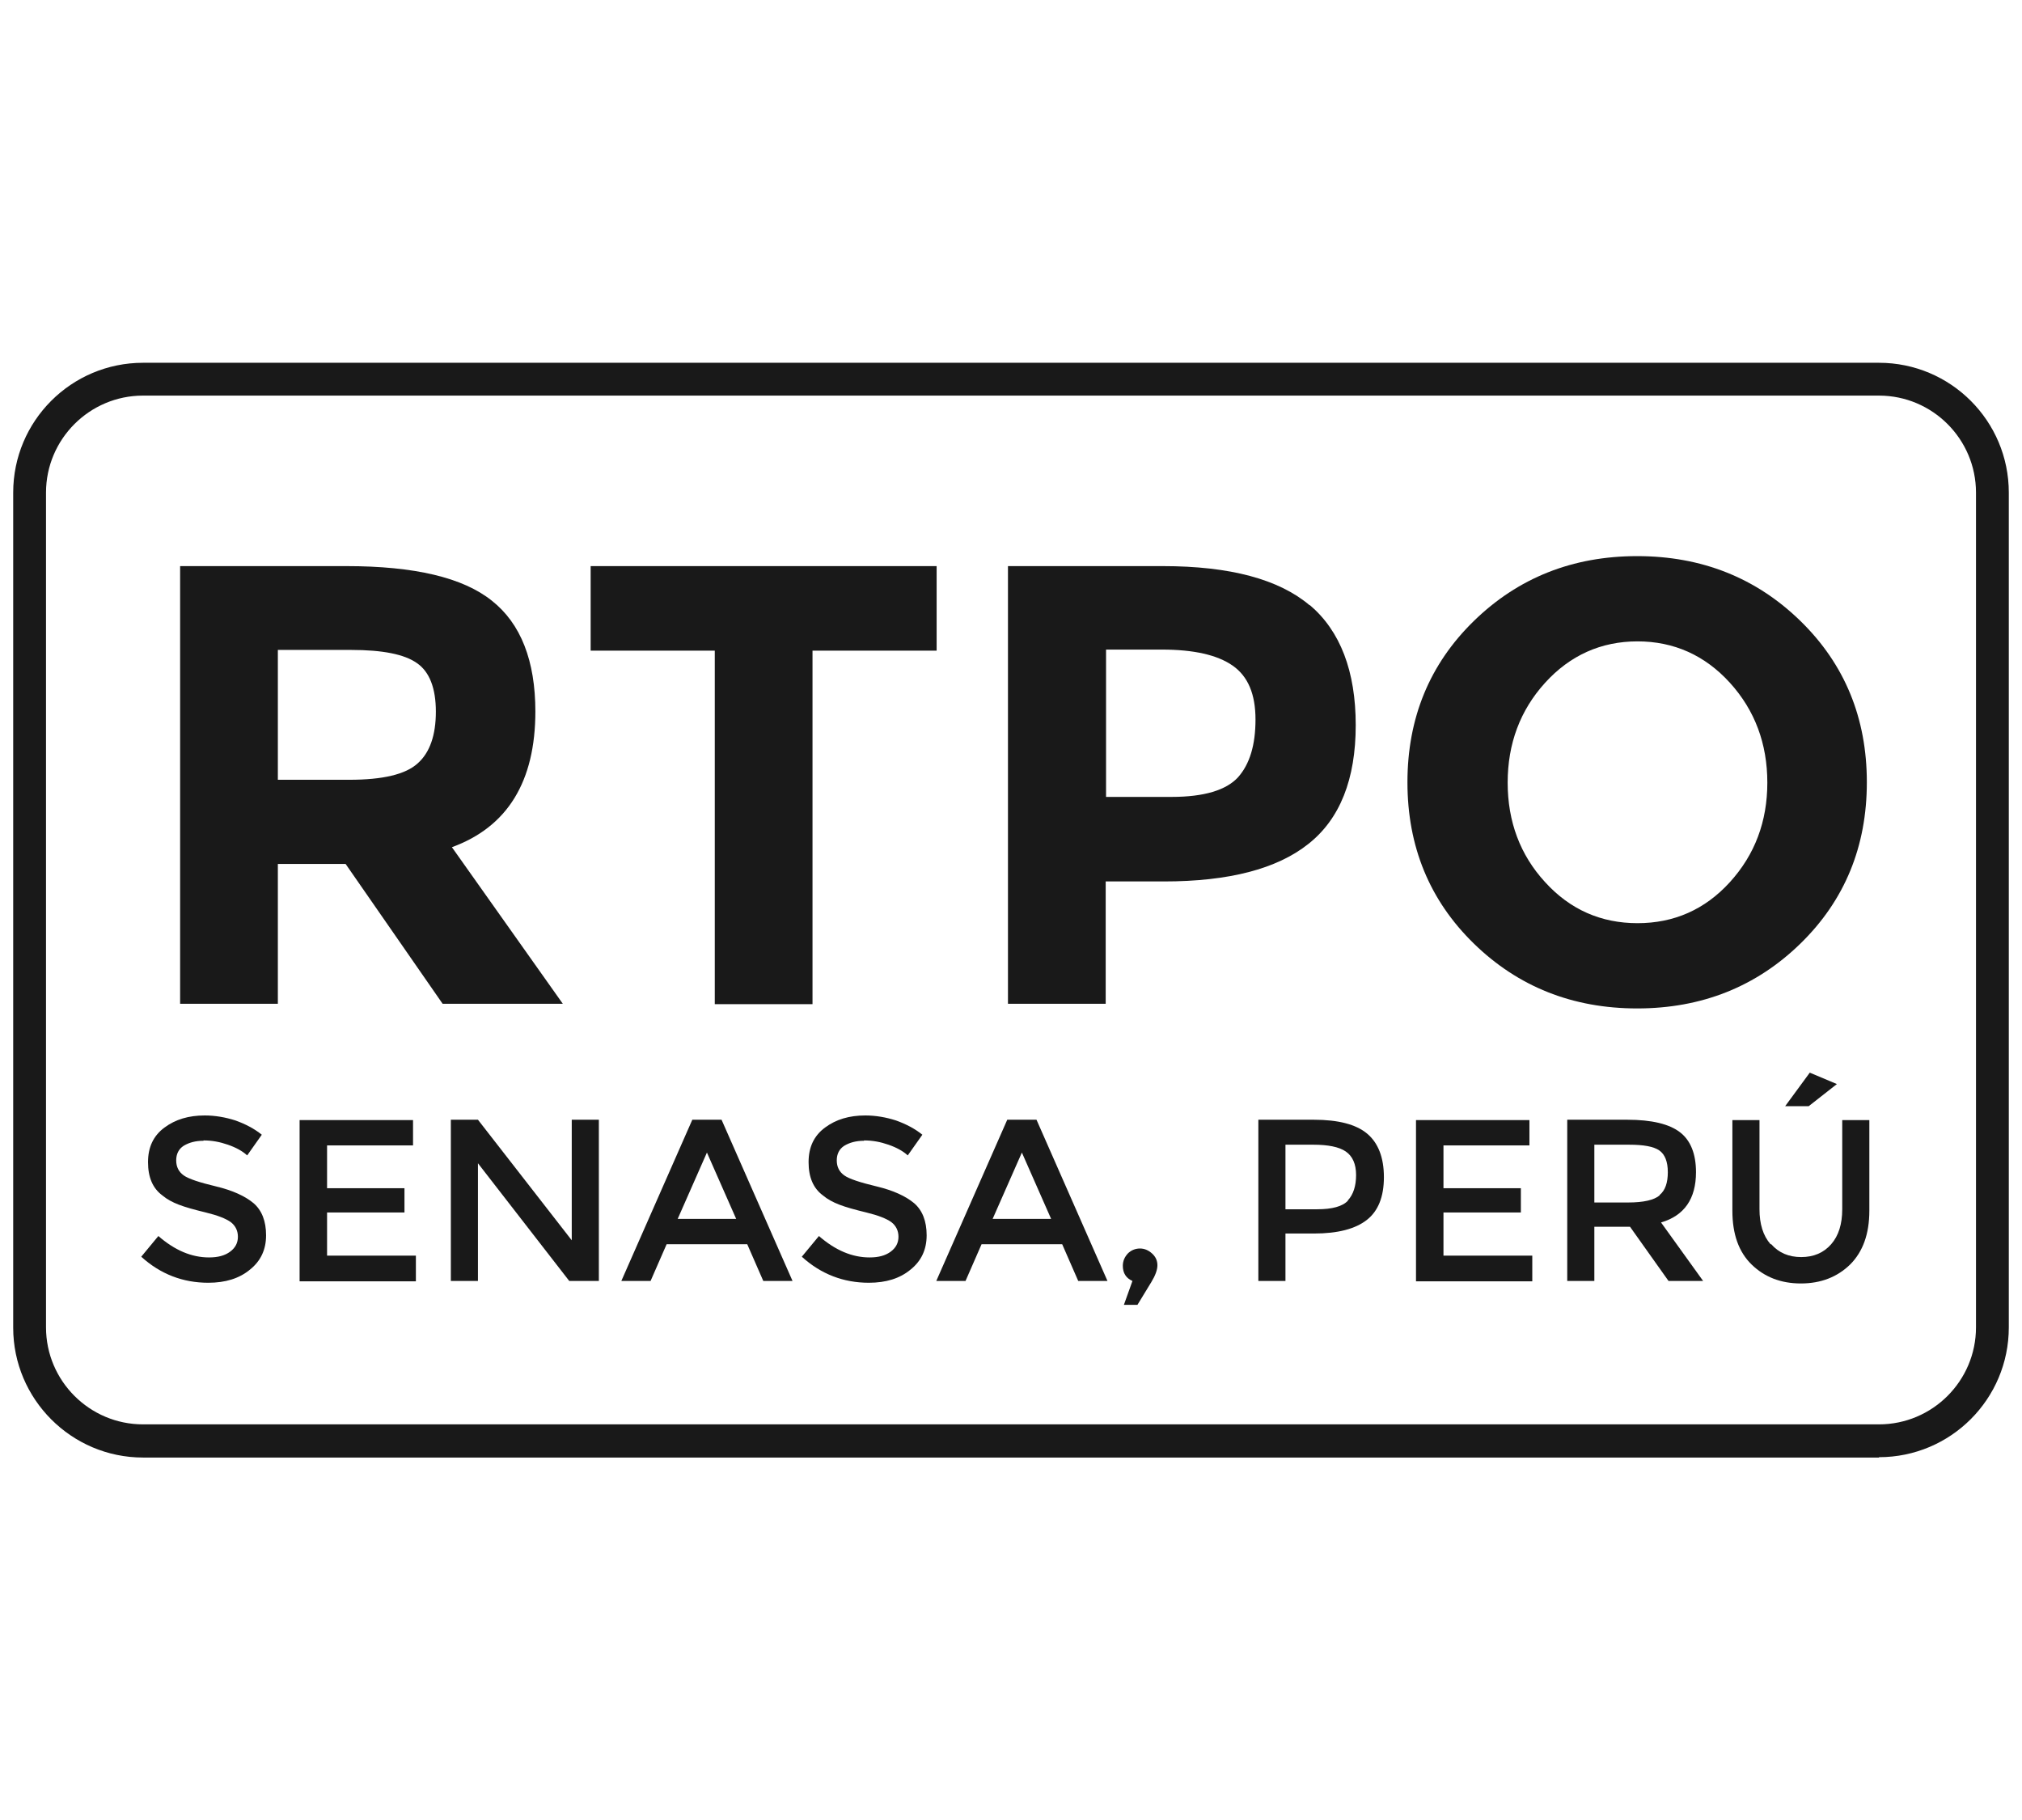
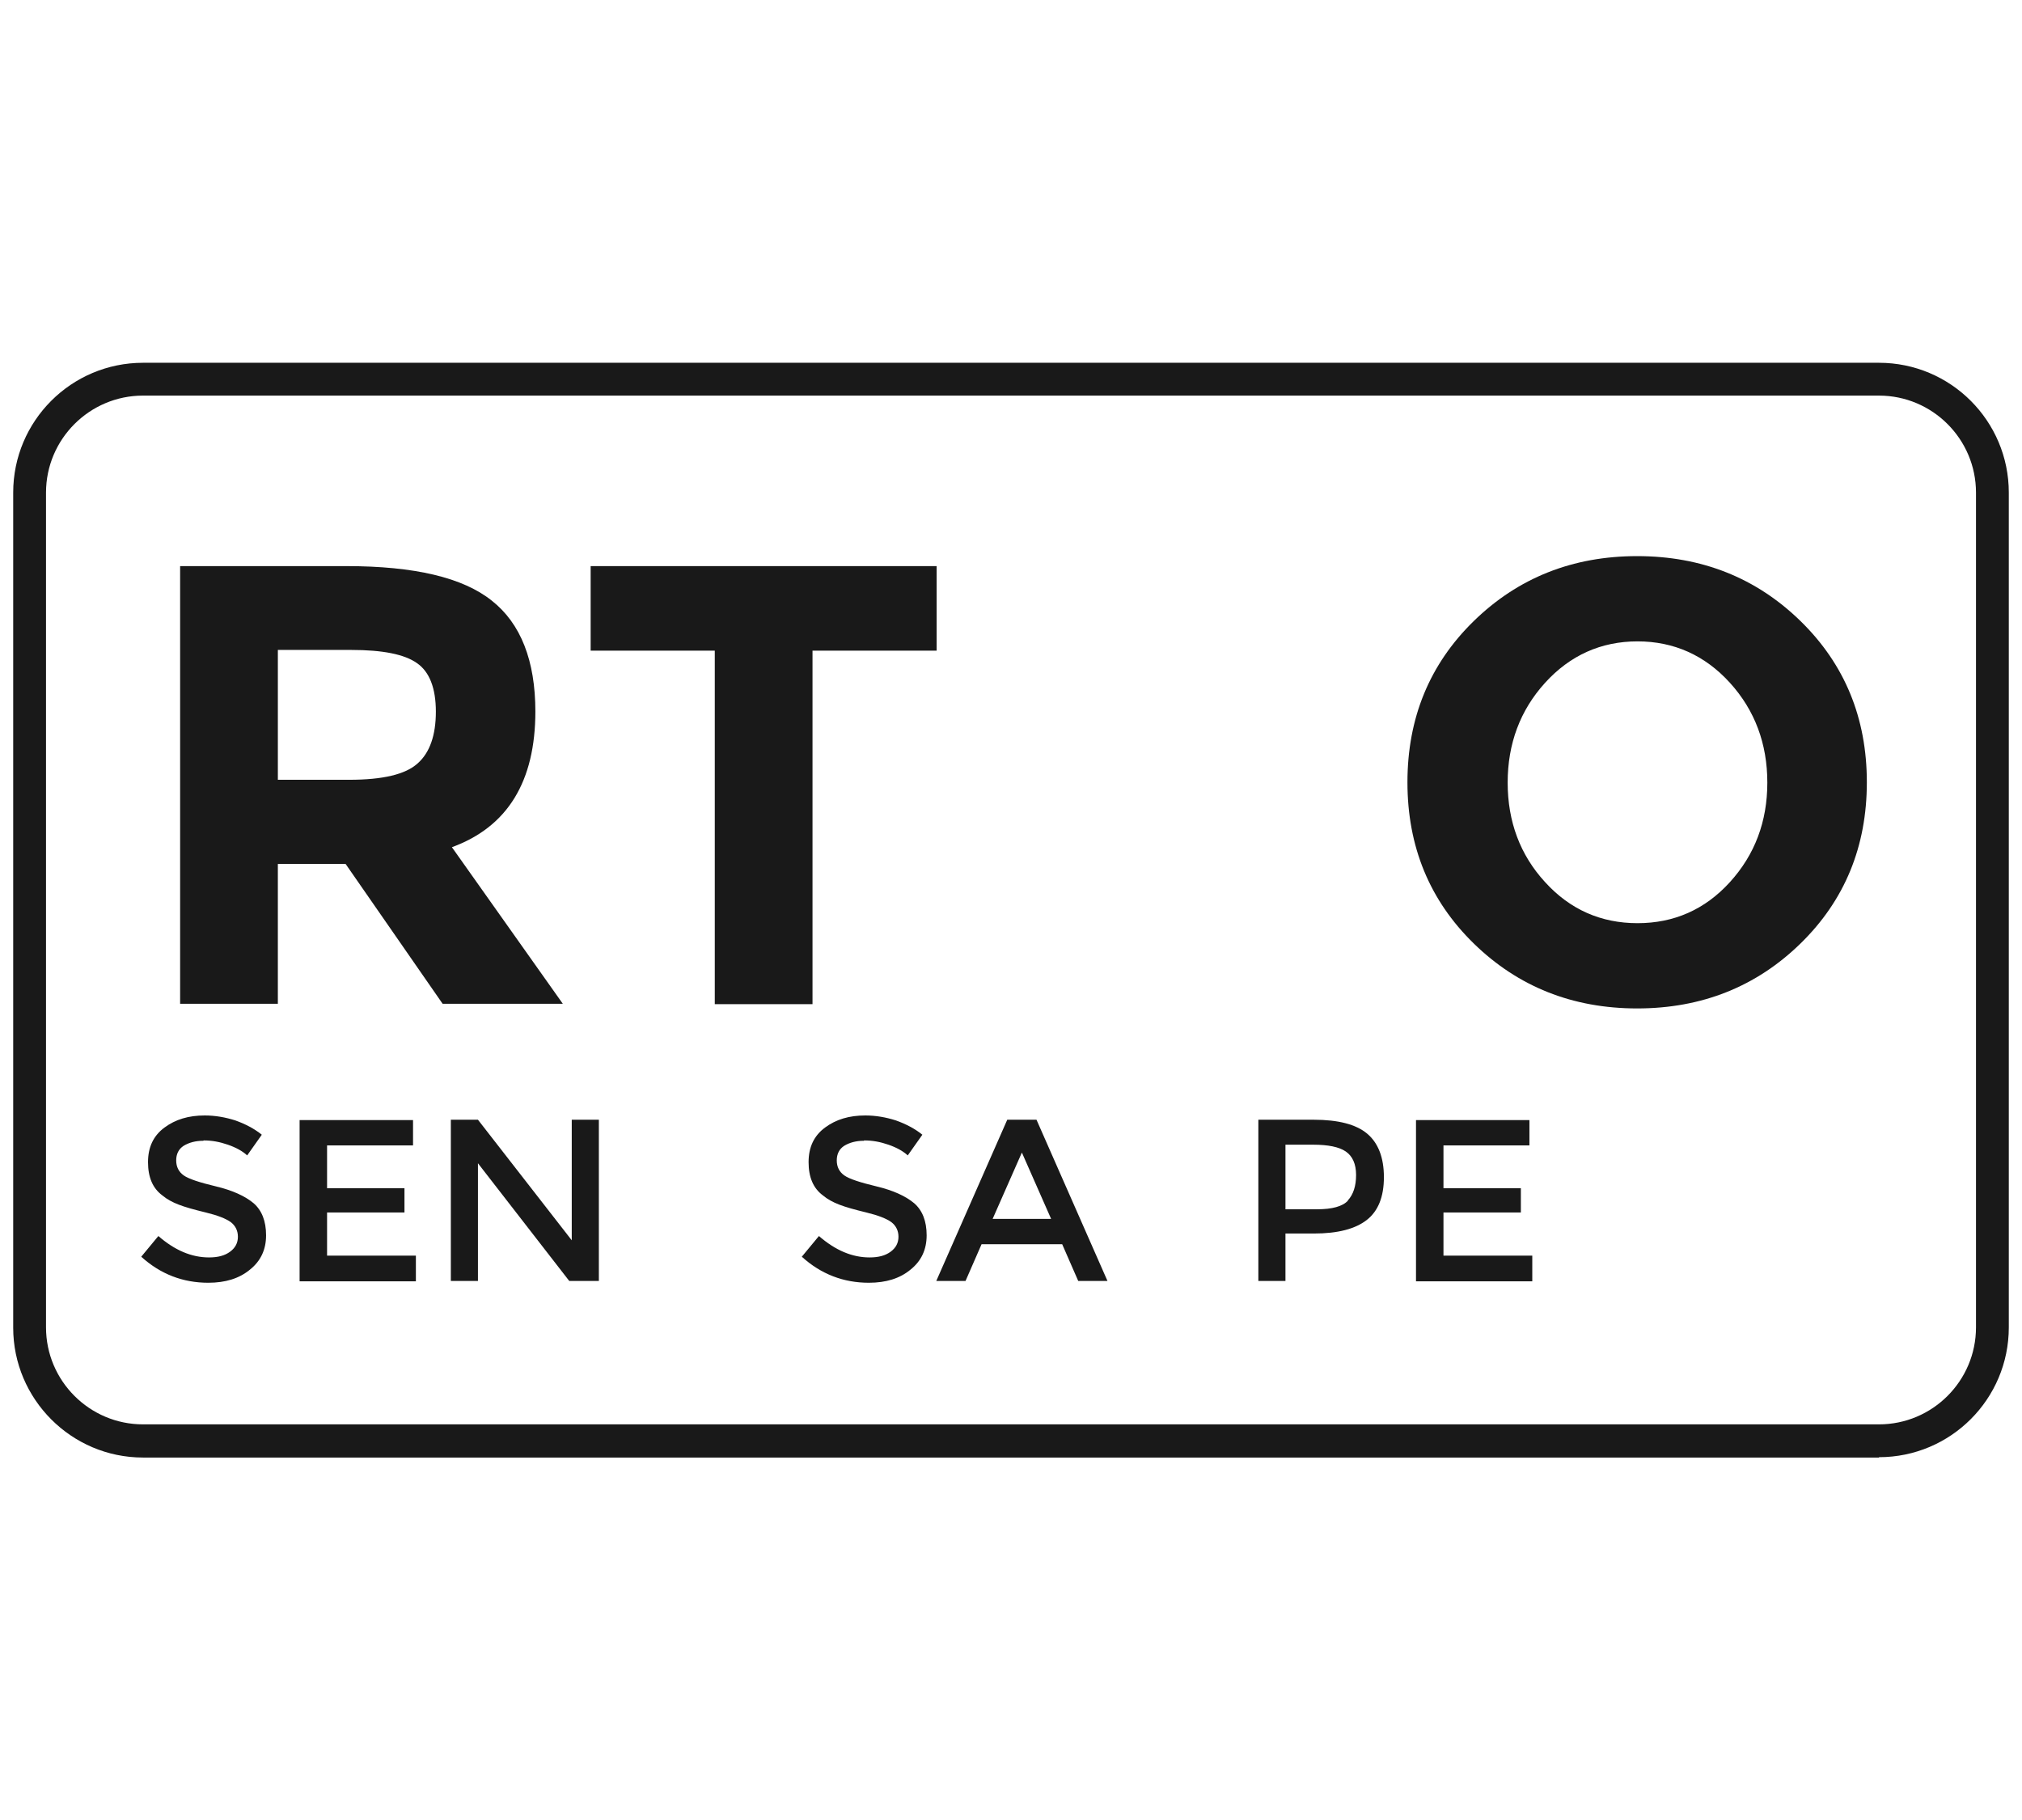
<svg xmlns="http://www.w3.org/2000/svg" id="Capa_3" data-name="Capa 3" viewBox="0 0 56.69 51.02">
  <defs>
    <style>      .cls-1 {        fill: #191919;      }    </style>
  </defs>
  <g>
    <path class="cls-1" d="M15.01,19.94c0,1.97-.78,3.24-2.34,3.81l3.11,4.39h-3.37l-2.72-3.92h-1.9v3.92h-2.74V15.87h4.66c1.91,0,3.27,.32,4.08,.97,.81,.64,1.22,1.68,1.22,3.11Zm-3.3,1.46c.34-.3,.51-.79,.51-1.45s-.18-1.12-.53-1.36c-.35-.25-.97-.37-1.84-.37h-2.06v3.64h2c.94,0,1.58-.15,1.92-.46Z" />
    <path class="cls-1" d="M22.78,18.24v9.91h-2.74v-9.91h-3.48v-2.37h9.7v2.37h-3.48Z" />
-     <path class="cls-1" d="M36.72,16.96c.86,.73,1.29,1.86,1.29,3.37s-.44,2.63-1.33,3.33c-.88,.7-2.23,1.05-4.05,1.05h-1.63v3.43h-2.74V15.87h4.34c1.89,0,3.26,.37,4.12,1.1Zm-2.01,4.83c.33-.37,.49-.91,.49-1.62s-.21-1.21-.64-1.51c-.43-.3-1.09-.45-1.99-.45h-1.56v4.13h1.84c.91,0,1.53-.19,1.86-.55Z" />
    <path class="cls-1" d="M50.48,26.45c-1.24,1.21-2.77,1.82-4.58,1.82s-3.34-.61-4.58-1.82c-1.24-1.21-1.86-2.72-1.86-4.52s.62-3.31,1.86-4.52c1.24-1.21,2.77-1.82,4.58-1.82s3.34,.61,4.58,1.82c1.24,1.21,1.86,2.72,1.86,4.52s-.62,3.31-1.86,4.52Zm-.93-4.51c0-1.09-.35-2.03-1.05-2.8s-1.57-1.16-2.59-1.16-1.89,.39-2.59,1.16c-.7,.77-1.05,1.71-1.05,2.8s.35,2.03,1.05,2.79c.7,.77,1.57,1.15,2.59,1.15s1.89-.38,2.59-1.15c.7-.77,1.05-1.7,1.05-2.79Z" />
    <path class="cls-1" d="M5.7,31.98c-.22,0-.4,.05-.55,.14-.14,.09-.21,.23-.21,.41s.07,.32,.21,.42c.14,.1,.45,.2,.91,.31,.46,.11,.81,.27,1.05,.47,.23,.2,.35,.5,.35,.9s-.15,.72-.45,.96c-.3,.25-.69,.37-1.17,.37-.71,0-1.34-.24-1.88-.73l.48-.58c.46,.4,.93,.6,1.42,.6,.25,0,.44-.05,.59-.16s.22-.25,.22-.42-.07-.31-.2-.41c-.14-.1-.37-.19-.7-.27-.33-.08-.58-.15-.76-.22s-.33-.15-.46-.26c-.27-.2-.4-.51-.4-.93s.15-.74,.46-.97,.68-.34,1.13-.34c.29,0,.58,.05,.86,.14,.28,.1,.53,.23,.74,.4l-.41,.58c-.13-.12-.31-.22-.54-.3-.23-.08-.45-.12-.68-.12Z" />
    <path class="cls-1" d="M11.58,31.39v.72h-2.41v1.2h2.17v.68h-2.17v1.21h2.49v.72h-3.26v-4.52h3.18Z" />
    <path class="cls-1" d="M16.03,31.39h.76v4.52h-.83l-2.56-3.3v3.3h-.76v-4.52h.76l2.63,3.38v-3.38Z" />
-     <path class="cls-1" d="M18.69,34.88l-.45,1.03h-.82l1.99-4.52h.82l1.99,4.52h-.82l-.45-1.03h-2.27Zm1.95-.71l-.82-1.86-.82,1.86h1.64Z" />
    <path class="cls-1" d="M24.22,31.98c-.22,0-.4,.05-.55,.14-.14,.09-.21,.23-.21,.41s.07,.32,.21,.42c.14,.1,.45,.2,.91,.31,.46,.11,.81,.27,1.05,.47,.23,.2,.35,.5,.35,.9s-.15,.72-.45,.96c-.3,.25-.69,.37-1.17,.37-.71,0-1.34-.24-1.88-.73l.48-.58c.46,.4,.93,.6,1.42,.6,.25,0,.44-.05,.59-.16s.22-.25,.22-.42-.07-.31-.2-.41c-.14-.1-.37-.19-.7-.27-.33-.08-.58-.15-.76-.22s-.33-.15-.46-.26c-.27-.2-.4-.51-.4-.93s.15-.74,.46-.97,.68-.34,1.13-.34c.29,0,.58,.05,.86,.14,.28,.1,.53,.23,.74,.4l-.41,.58c-.13-.12-.31-.22-.54-.3-.23-.08-.45-.12-.68-.12Z" />
    <path class="cls-1" d="M27.52,34.88l-.45,1.03h-.82l1.99-4.52h.82l1.99,4.52h-.82l-.45-1.03h-2.27Zm1.95-.71l-.82-1.86-.82,1.86h1.64Z" />
-     <path class="cls-1" d="M31.48,35.49c0-.14,.05-.25,.14-.35,.09-.09,.21-.14,.34-.14s.24,.05,.34,.14c.1,.09,.15,.2,.15,.33s-.06,.29-.17,.47l-.39,.64h-.38l.24-.67c-.18-.08-.27-.22-.27-.43Z" />
    <path class="cls-1" d="M38.33,31.78c.31,.26,.47,.67,.47,1.22s-.16,.95-.48,1.2-.81,.38-1.48,.38h-.8v1.33h-.76v-4.52h1.55c.69,0,1.19,.13,1.5,.39Zm-.54,1.87c.15-.16,.23-.4,.23-.71s-.1-.53-.29-.66c-.19-.13-.5-.19-.91-.19h-.78v1.81h.89c.42,0,.71-.08,.86-.24Z" />
    <path class="cls-1" d="M42.88,31.39v.72h-2.41v1.2h2.17v.68h-2.17v1.21h2.49v.72h-3.26v-4.52h3.18Z" />
-     <path class="cls-1" d="M47.55,32.86c0,.75-.33,1.22-.98,1.41l1.18,1.64h-.97l-1.08-1.52h-1v1.52h-.76v-4.52h1.68c.69,0,1.18,.12,1.48,.35,.3,.23,.45,.61,.45,1.12Zm-1.02,.64c.16-.13,.23-.35,.23-.64s-.08-.5-.24-.61c-.16-.11-.44-.16-.85-.16h-.97v1.62h.95c.43,0,.73-.07,.88-.2Z" />
-     <path class="cls-1" d="M49.66,34.88c.21,.24,.49,.36,.84,.36s.63-.12,.84-.36c.21-.24,.31-.57,.31-.98v-2.5h.76v2.54c0,.65-.18,1.15-.54,1.51-.36,.35-.82,.53-1.38,.53s-1.02-.18-1.38-.53c-.36-.35-.54-.85-.54-1.51v-2.54h.76v2.5c0,.41,.1,.74,.31,.98Zm1.05-3.87h-.66l.69-.94,.76,.32-.79,.62Z" />
  </g>
  <path class="cls-1" d="M52.68,40.86H4.01c-2.01,0-3.64-1.64-3.64-3.64V13.81c0-2.01,1.63-3.64,3.64-3.64H52.68c2.01,0,3.64,1.63,3.64,3.64v23.4c0,2.01-1.63,3.64-3.64,3.64ZM4.01,11.09c-1.5,0-2.72,1.22-2.72,2.72v23.4c0,1.5,1.22,2.72,2.72,2.72H52.68c1.5,0,2.72-1.22,2.72-2.72V13.81c0-1.5-1.22-2.72-2.72-2.72H4.01Z" />
</svg>